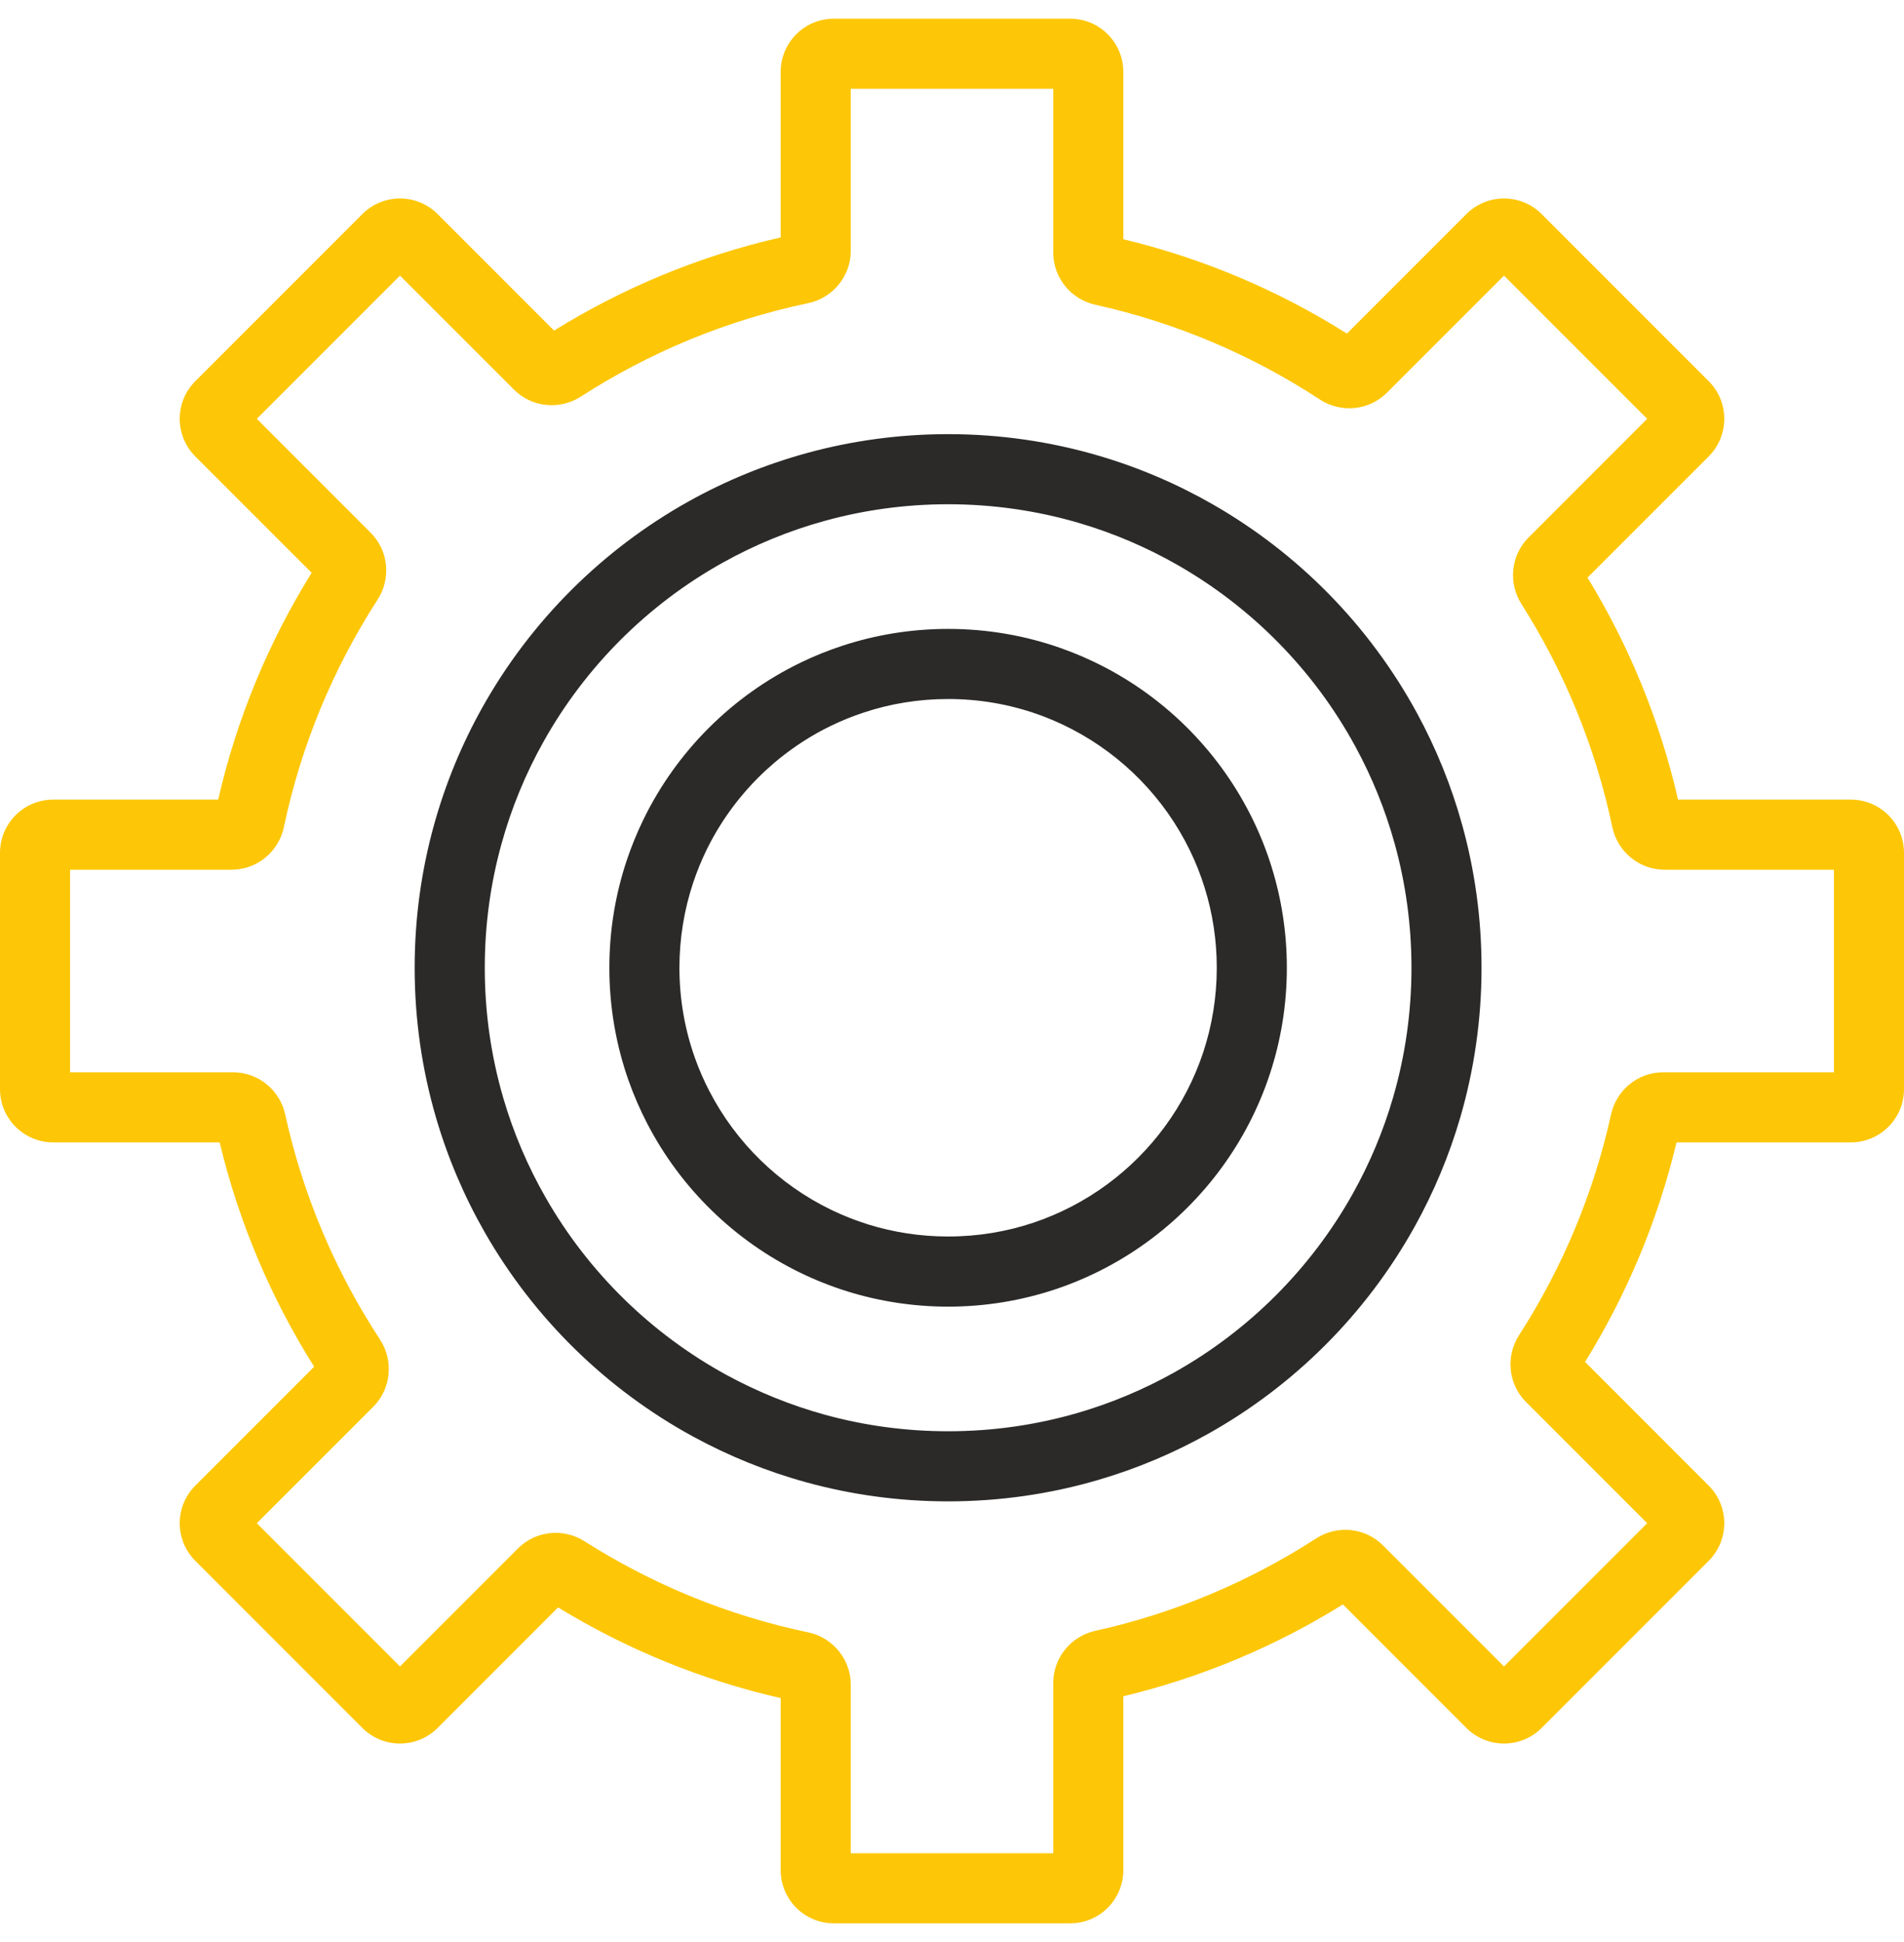
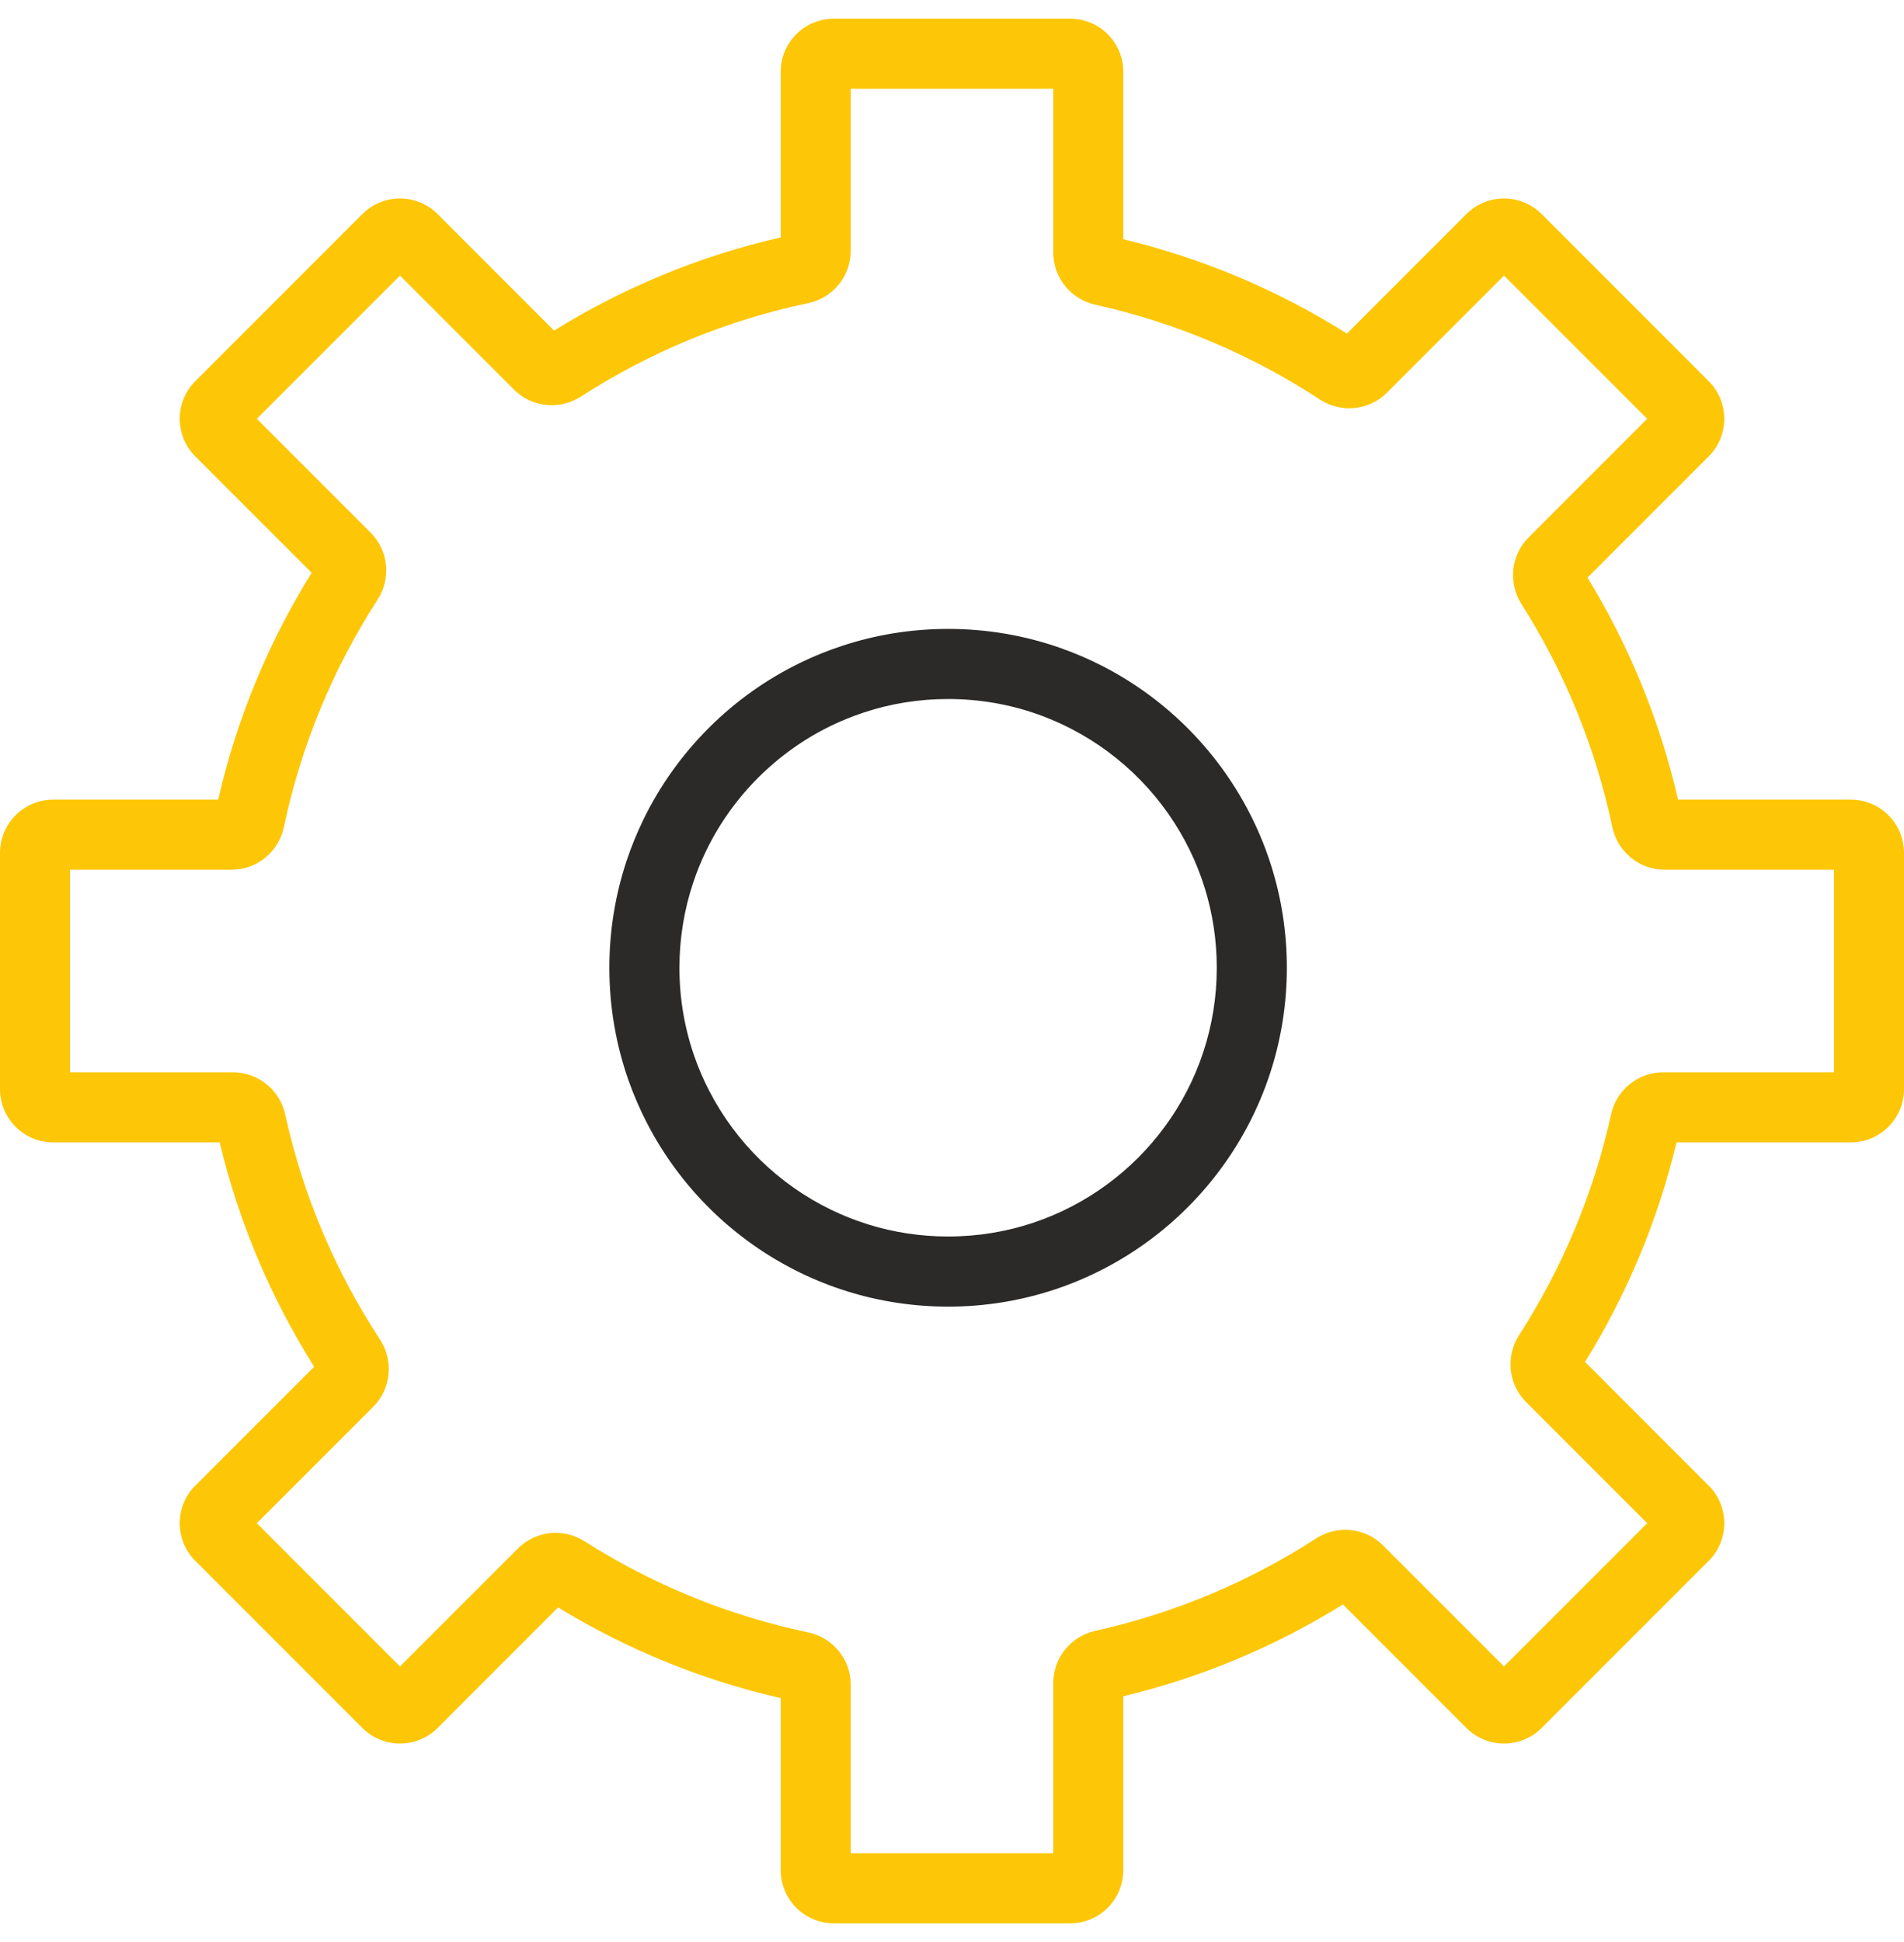
<svg xmlns="http://www.w3.org/2000/svg" width="51" height="52" viewBox="0 0 51 52" fill="none">
  <path fill-rule="evenodd" clip-rule="evenodd" d="M22.336 0.5C21.549 0.5 20.911 1.138 20.911 1.925V6.357C18.731 6.855 16.686 7.708 14.841 8.852L11.722 5.732C11.165 5.175 10.262 5.175 9.706 5.732L5.232 10.206C4.675 10.762 4.675 11.665 5.232 12.222L8.348 15.337C7.2 17.183 6.344 19.229 5.844 21.411H1.425C0.638 21.411 -6.63086e-08 22.049 0 22.836L2.65235e-07 29.164C3.31543e-07 29.951 0.638 30.589 1.425 30.589H5.884C6.4 32.748 7.265 34.771 8.415 36.596L5.232 39.779C4.675 40.335 4.675 41.238 5.232 41.794L9.706 46.268C10.262 46.825 11.165 46.825 11.722 46.268L14.949 43.041C16.766 44.151 18.773 44.981 20.911 45.469V50.075C20.911 50.862 21.549 51.5 22.336 51.5H28.664C29.451 51.5 30.089 50.862 30.089 50.075V45.42C32.199 44.914 34.18 44.075 35.971 42.961L39.278 46.268C39.835 46.825 40.738 46.825 41.294 46.268L45.768 41.794C46.325 41.238 46.325 40.335 45.768 39.779L42.457 36.467C43.567 34.676 44.403 32.697 44.907 30.589H49.575C50.362 30.589 51 29.951 51 29.164V22.836C51 22.049 50.362 21.411 49.575 21.411H44.948C44.459 19.28 43.63 17.278 42.523 15.466L45.768 12.222C46.325 11.665 46.325 10.762 45.768 10.206L41.294 5.732C40.738 5.175 39.835 5.175 39.278 5.732L36.078 8.932C34.259 7.785 32.241 6.922 30.089 6.406V1.925C30.089 1.138 29.451 0.5 28.664 0.5H22.336ZM22.788 2.377V6.717C22.788 7.407 22.298 7.981 21.646 8.118C19.444 8.579 17.388 9.44 15.558 10.62C15 10.979 14.252 10.918 13.767 10.432L10.714 7.379L6.879 11.214L9.928 14.263C10.414 14.749 10.476 15.498 10.115 16.055C8.931 17.887 8.068 19.944 7.604 22.147C7.467 22.799 6.893 23.288 6.203 23.288H1.877L1.877 28.712H6.24C6.925 28.712 7.497 29.194 7.639 29.84C8.119 32.022 8.991 34.057 10.179 35.868C10.544 36.426 10.485 37.18 9.997 37.669L6.879 40.786L10.714 44.621L13.873 41.462C14.356 40.979 15.099 40.915 15.656 41.269C17.462 42.417 19.483 43.255 21.646 43.708C22.298 43.845 22.788 44.419 22.788 45.109V49.623H28.212V45.065C28.212 44.38 28.694 43.809 29.339 43.667C31.475 43.194 33.471 42.346 35.253 41.194C35.811 40.833 36.56 40.895 37.046 41.381L40.286 44.621L44.121 40.786L40.877 37.542C40.391 37.056 40.33 36.308 40.689 35.751C41.837 33.969 42.683 31.975 43.153 29.84C43.295 29.194 43.866 28.712 44.551 28.712H49.123V23.288H44.588C43.898 23.288 43.325 22.799 43.187 22.147C42.733 19.991 41.897 17.975 40.752 16.173C40.398 15.617 40.462 14.873 40.945 14.39L44.121 11.214L40.286 7.379L37.151 10.514C36.662 11.003 35.909 11.062 35.351 10.696C33.544 9.512 31.514 8.641 29.339 8.16C28.694 8.017 28.212 7.446 28.212 6.762V2.377H22.788Z" fill="#FDC707" />
-   <path fill-rule="evenodd" clip-rule="evenodd" d="M25.396 13.502C24.253 13.502 23.147 13.656 22.098 13.945C21.135 14.209 20.218 14.588 19.363 15.064C17.351 16.185 15.683 17.85 14.558 19.86C14.079 20.716 13.698 21.634 13.432 22.6C13.14 23.653 12.985 24.764 12.985 25.913C12.985 27.121 13.157 28.287 13.477 29.388C13.752 30.333 14.137 31.232 14.617 32.069C15.76 34.067 17.444 35.717 19.467 36.82C20.293 37.269 21.174 37.627 22.098 37.882C23.147 38.17 24.253 38.324 25.396 38.324C26.609 38.324 27.78 38.15 28.887 37.827C29.787 37.563 30.645 37.2 31.449 36.751C33.458 35.626 35.124 33.957 36.245 31.945C36.692 31.143 37.052 30.287 37.314 29.388C37.635 28.287 37.807 27.121 37.807 25.913C37.807 24.764 37.651 23.653 37.36 22.6C37.106 21.681 36.749 20.805 36.302 19.985C35.2 17.961 33.55 16.278 31.552 15.134C30.719 14.657 29.826 14.274 28.887 13.999C27.78 13.676 26.609 13.502 25.396 13.502ZM21.601 12.134C22.81 11.802 24.083 11.625 25.396 11.625C26.789 11.625 28.138 11.825 29.414 12.198C30.496 12.514 31.526 12.956 32.485 13.505C34.784 14.821 36.682 16.757 37.951 19.087C38.465 20.031 38.877 21.041 39.169 22.1C39.505 23.315 39.684 24.594 39.684 25.913C39.684 27.3 39.486 28.642 39.117 29.913C38.815 30.948 38.4 31.936 37.885 32.859C36.594 35.175 34.679 37.094 32.366 38.389C31.441 38.907 30.452 39.325 29.414 39.628C28.138 40.002 26.789 40.201 25.396 40.201C24.083 40.201 22.81 40.024 21.601 39.692C20.535 39.399 19.52 38.986 18.569 38.468C16.24 37.199 14.303 35.301 12.987 33.002C12.435 32.038 11.992 31.002 11.675 29.913C11.305 28.642 11.107 27.3 11.107 25.913C11.107 24.594 11.286 23.315 11.622 22.1C11.93 20.987 12.368 19.929 12.92 18.943C14.215 16.63 16.134 14.715 18.449 13.424C19.434 12.875 20.49 12.44 21.601 12.134Z" fill="#2B2A29" />
  <path fill-rule="evenodd" clip-rule="evenodd" d="M25.396 16.84C24.405 16.84 23.449 16.999 22.554 17.294C22.171 17.42 21.799 17.571 21.44 17.745C19.612 18.632 18.128 20.113 17.237 21.938C17.064 22.294 16.913 22.662 16.786 23.042C16.485 23.945 16.322 24.911 16.322 25.913C16.322 26.969 16.503 27.984 16.835 28.929C16.976 29.327 17.143 29.712 17.335 30.082C18.234 31.818 19.677 33.226 21.44 34.081C21.844 34.277 22.265 34.444 22.701 34.58C23.553 34.844 24.459 34.987 25.396 34.987C26.398 34.987 27.363 34.824 28.267 34.523C28.723 34.371 29.163 34.183 29.584 33.964C31.241 33.1 32.597 31.741 33.457 30.082C33.676 29.658 33.864 29.215 34.015 28.755C34.31 27.86 34.469 26.904 34.469 25.913C34.469 24.976 34.327 24.071 34.062 23.218C33.925 22.776 33.755 22.348 33.554 21.938C32.702 20.191 31.305 18.759 29.584 17.862C29.208 17.666 28.816 17.496 28.411 17.353C27.467 17.02 26.451 16.84 25.396 16.84ZM25.396 18.717C24.607 18.717 23.849 18.843 23.141 19.077C22.838 19.177 22.544 19.296 22.259 19.434C20.81 20.137 19.631 21.314 18.924 22.761C18.787 23.043 18.667 23.335 18.567 23.636C18.329 24.35 18.199 25.116 18.199 25.913C18.199 26.753 18.343 27.558 18.606 28.305C18.717 28.62 18.849 28.925 19.002 29.218C19.715 30.596 20.861 31.714 22.259 32.392C22.58 32.547 22.913 32.68 23.258 32.787C23.932 32.996 24.65 33.109 25.396 33.109C26.193 33.109 26.959 32.98 27.673 32.742C28.034 32.621 28.383 32.473 28.716 32.299C30.031 31.614 31.108 30.535 31.79 29.218C31.964 28.883 32.112 28.531 32.232 28.168C32.465 27.46 32.592 26.702 32.592 25.913C32.592 25.167 32.479 24.449 32.269 23.775C32.161 23.425 32.026 23.086 31.867 22.761C31.191 21.376 30.082 20.238 28.716 19.527C28.418 19.372 28.108 19.236 27.788 19.123C27.04 18.86 26.236 18.717 25.396 18.717Z" fill="#2B2A29" />
</svg>